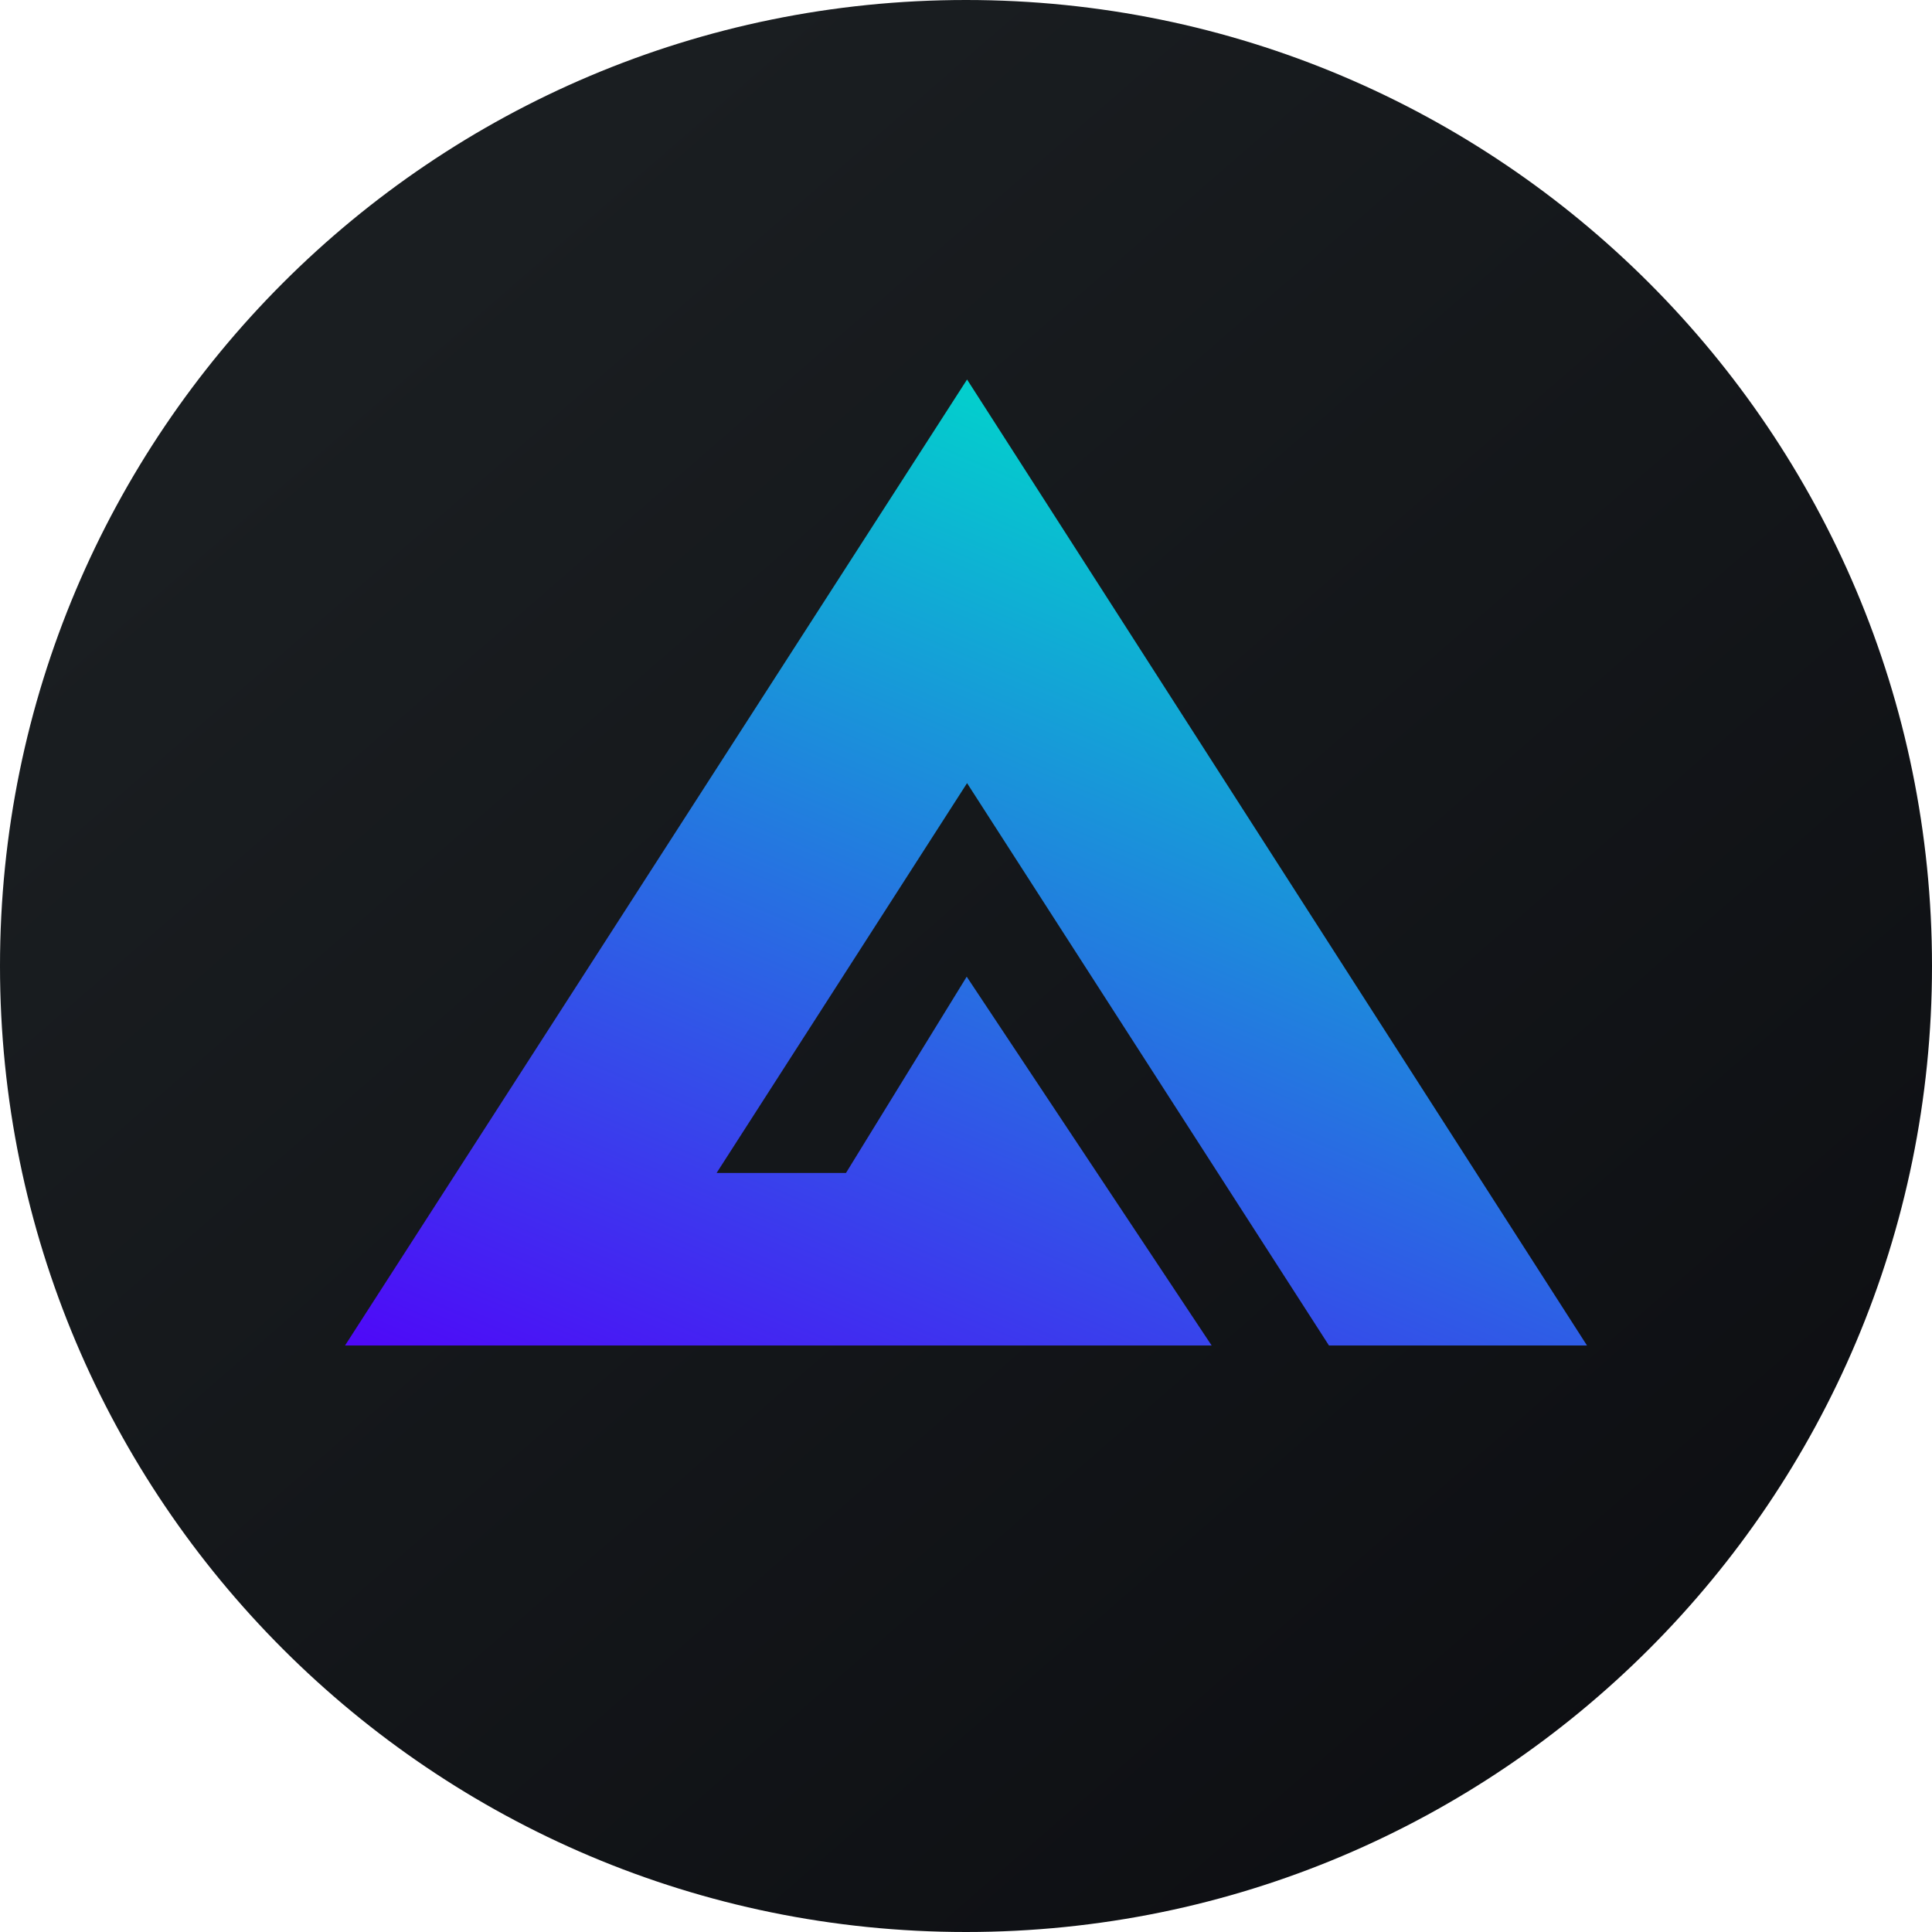
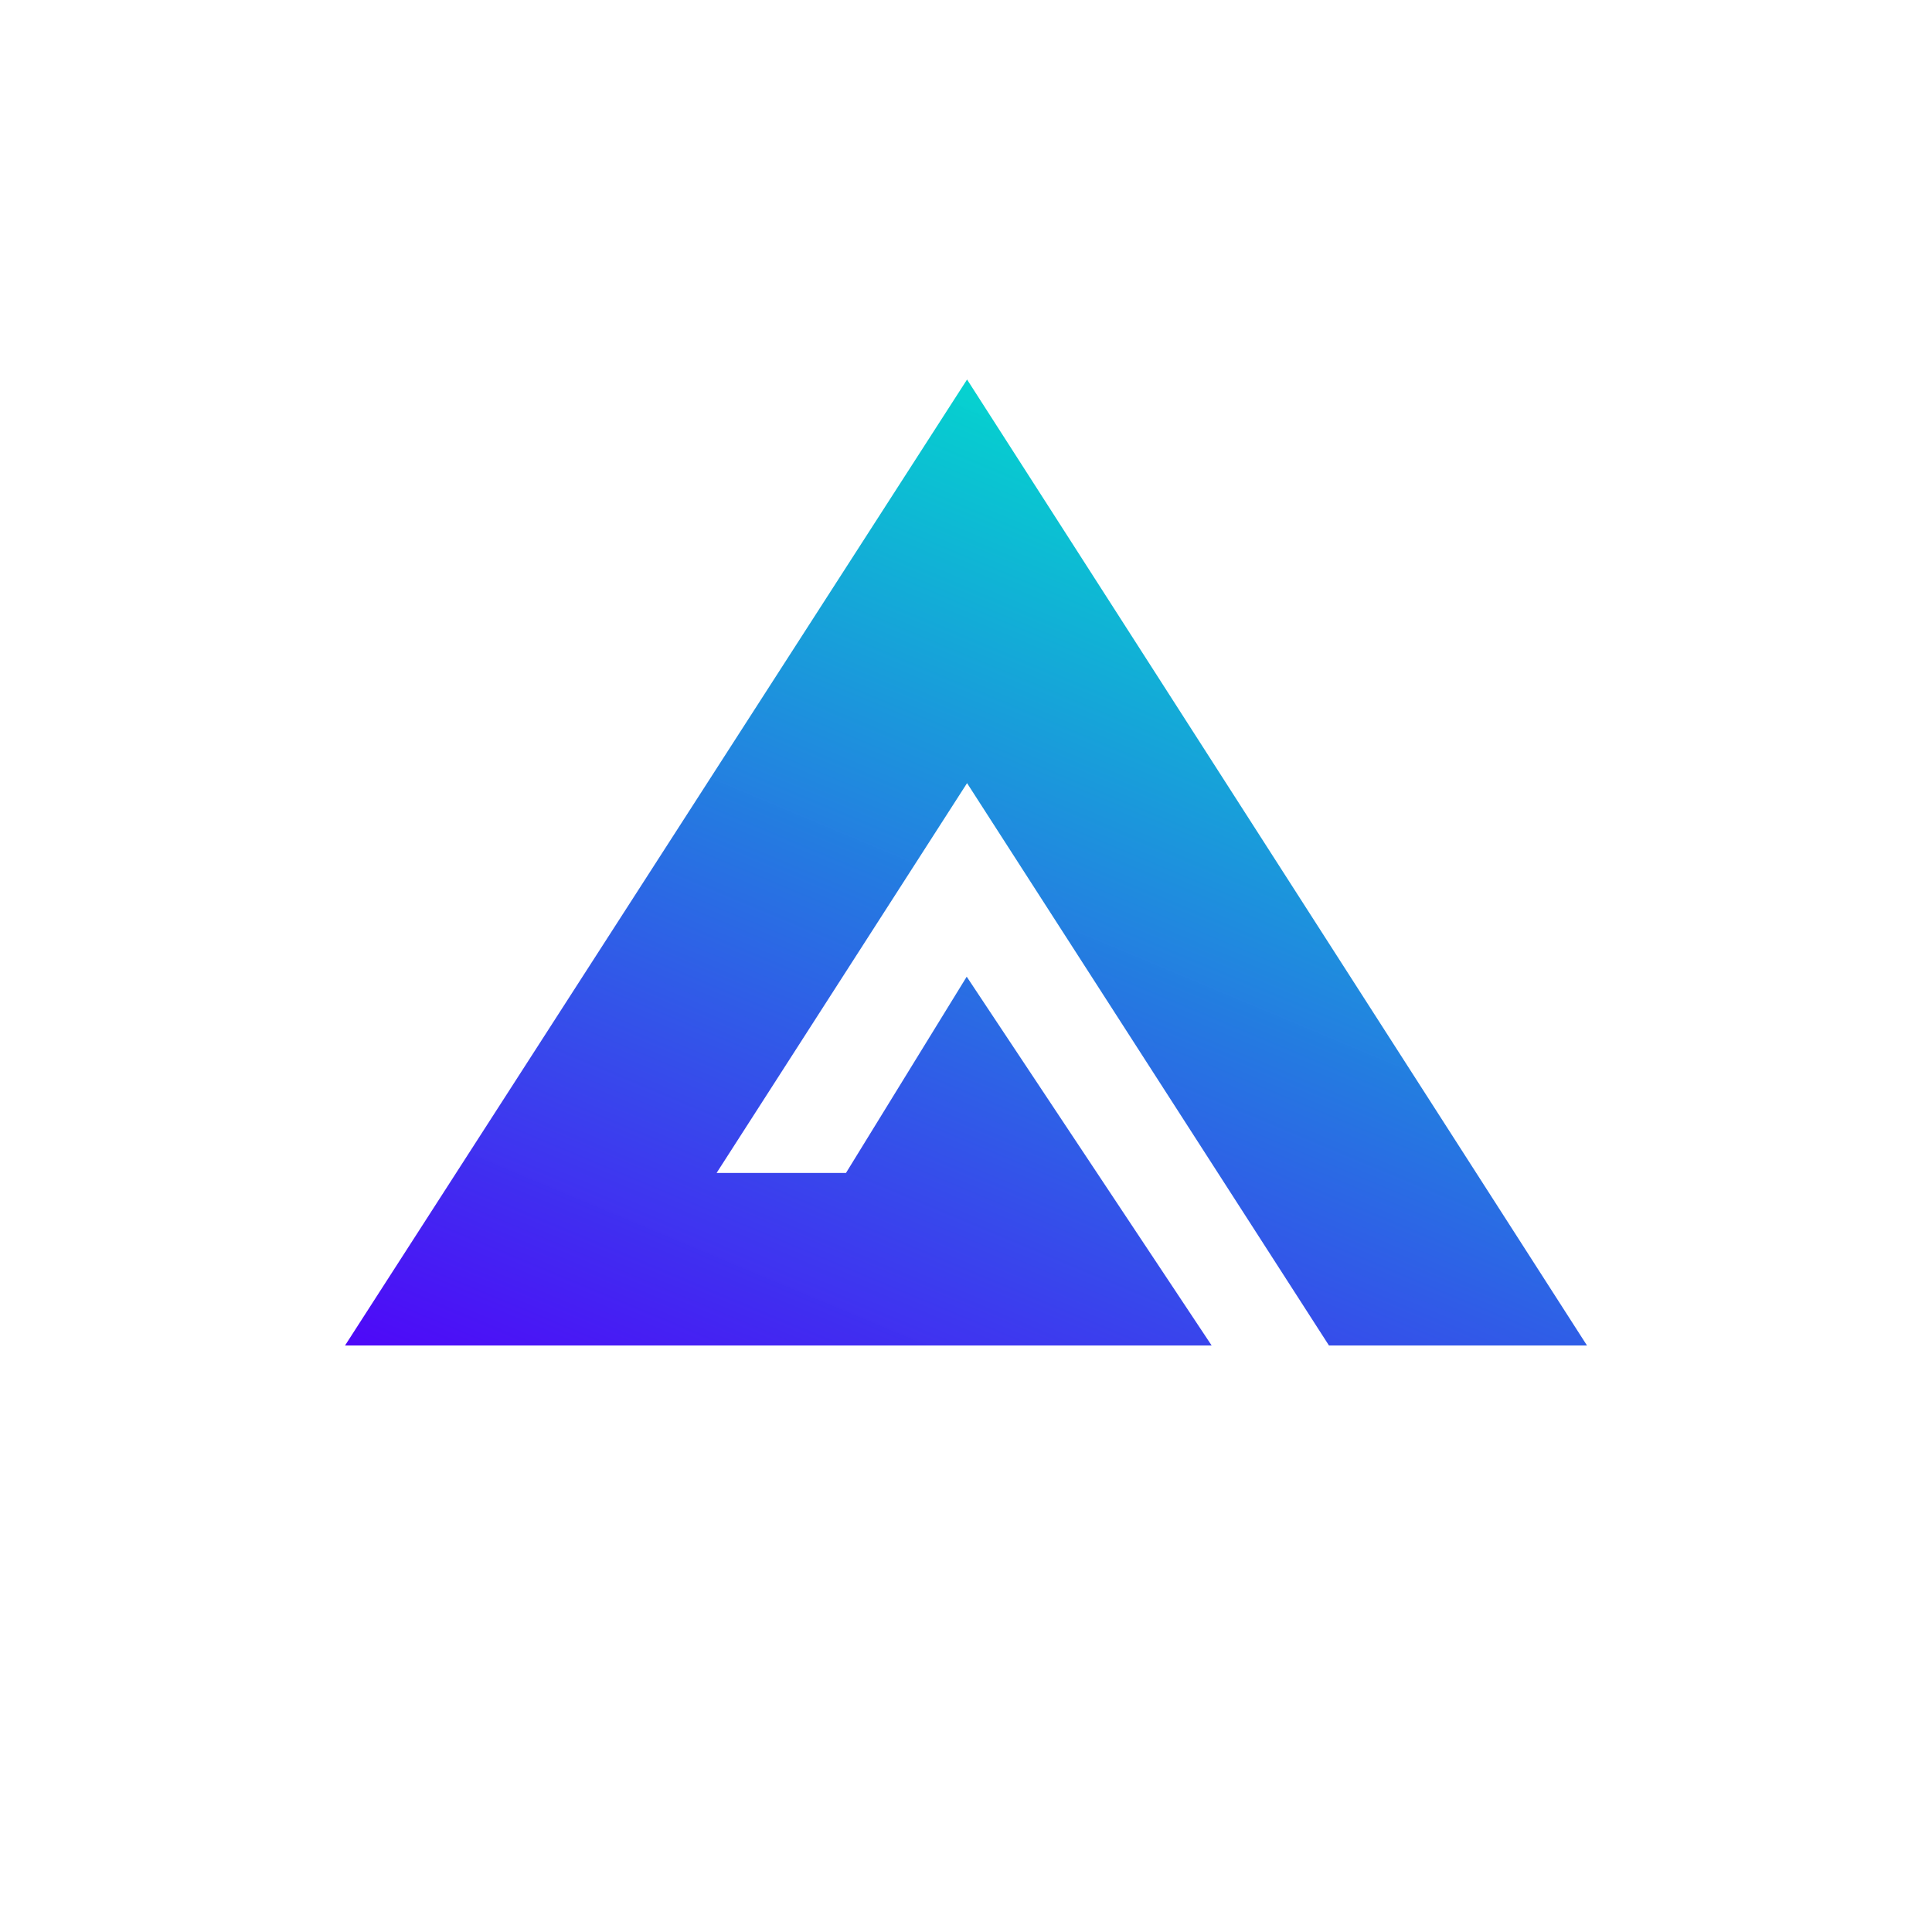
<svg xmlns="http://www.w3.org/2000/svg" fill="none" height="60" viewBox="0 0 60 60" width="60">
  <linearGradient id="a" gradientUnits="userSpaceOnUse" x1="11.164" x2="73.018" y1="10.403" y2="81.45">
    <stop offset="0" stop-color="#1a1e21" />
    <stop offset="1" stop-color="#06060a" />
  </linearGradient>
  <linearGradient id="b" gradientUnits="userSpaceOnUse" x1="31.393" x2="17.946" y1="12.568" y2="44.636">
    <stop offset="0" stop-color="#03d1cf" stop-opacity=".99" />
    <stop offset="1" stop-color="#4e09f8" />
  </linearGradient>
-   <path d="m30 60c16.569 0 30-13.431 30-30s-13.431-30-30-30-30 13.431-30 30 13.431 30 30 30z" fill="url(#a)" />
  <path d="m49.286 41.786-19.253-30-19.318 30h26.914l-7.607-11.454-3.75 6.096h-4.018l7.779-12.107 11.239 17.464z" fill="url(#b)" />
</svg>